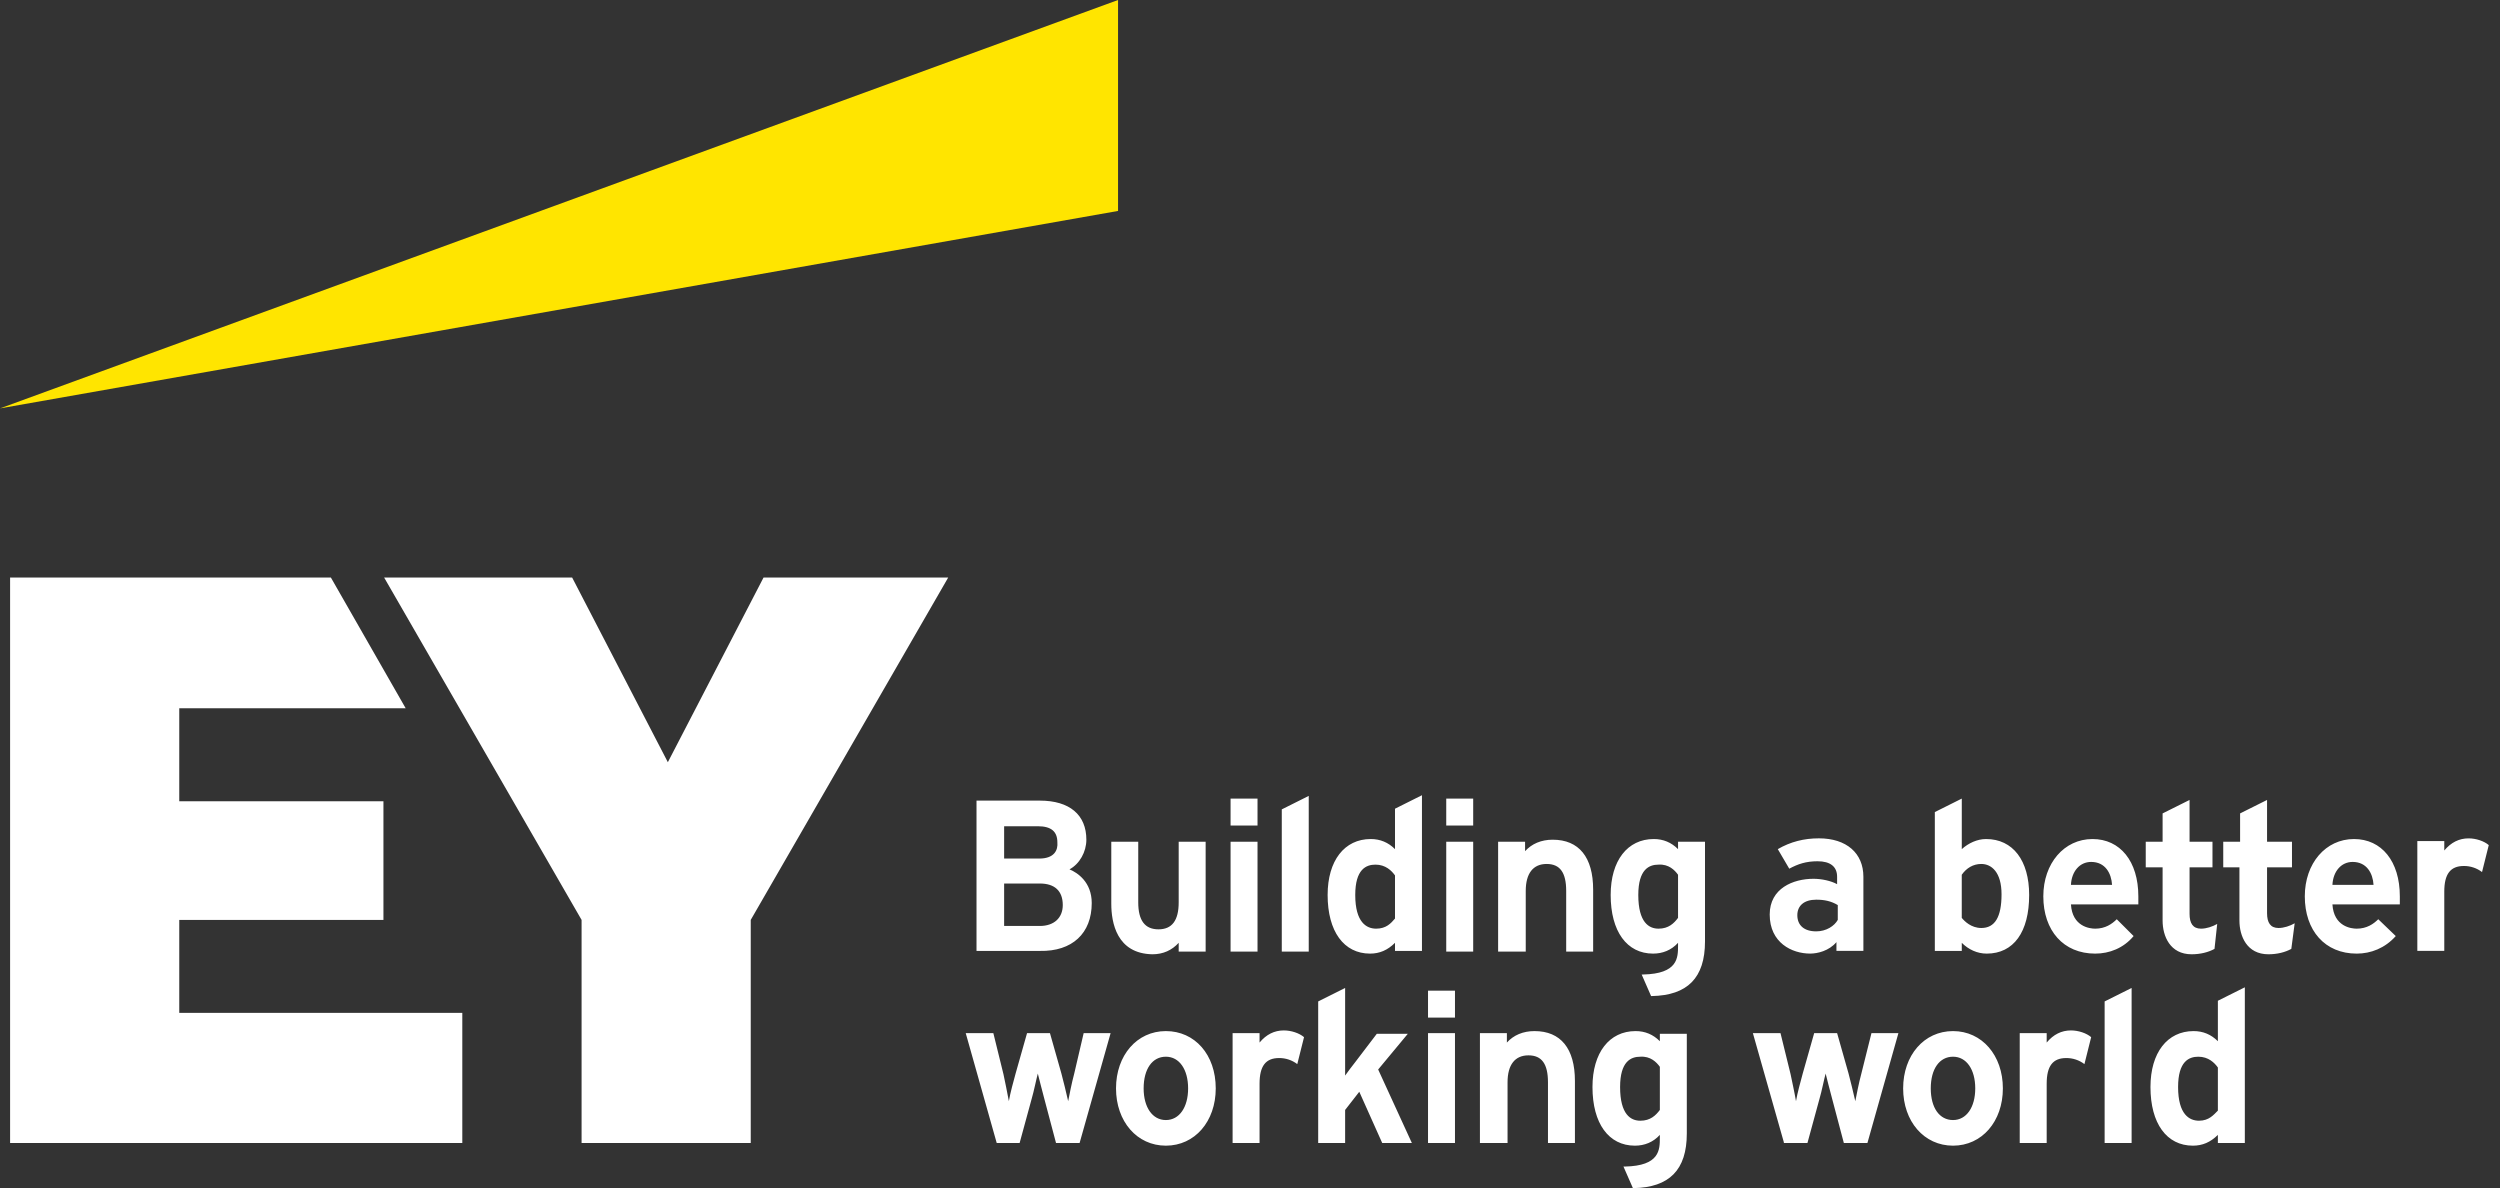
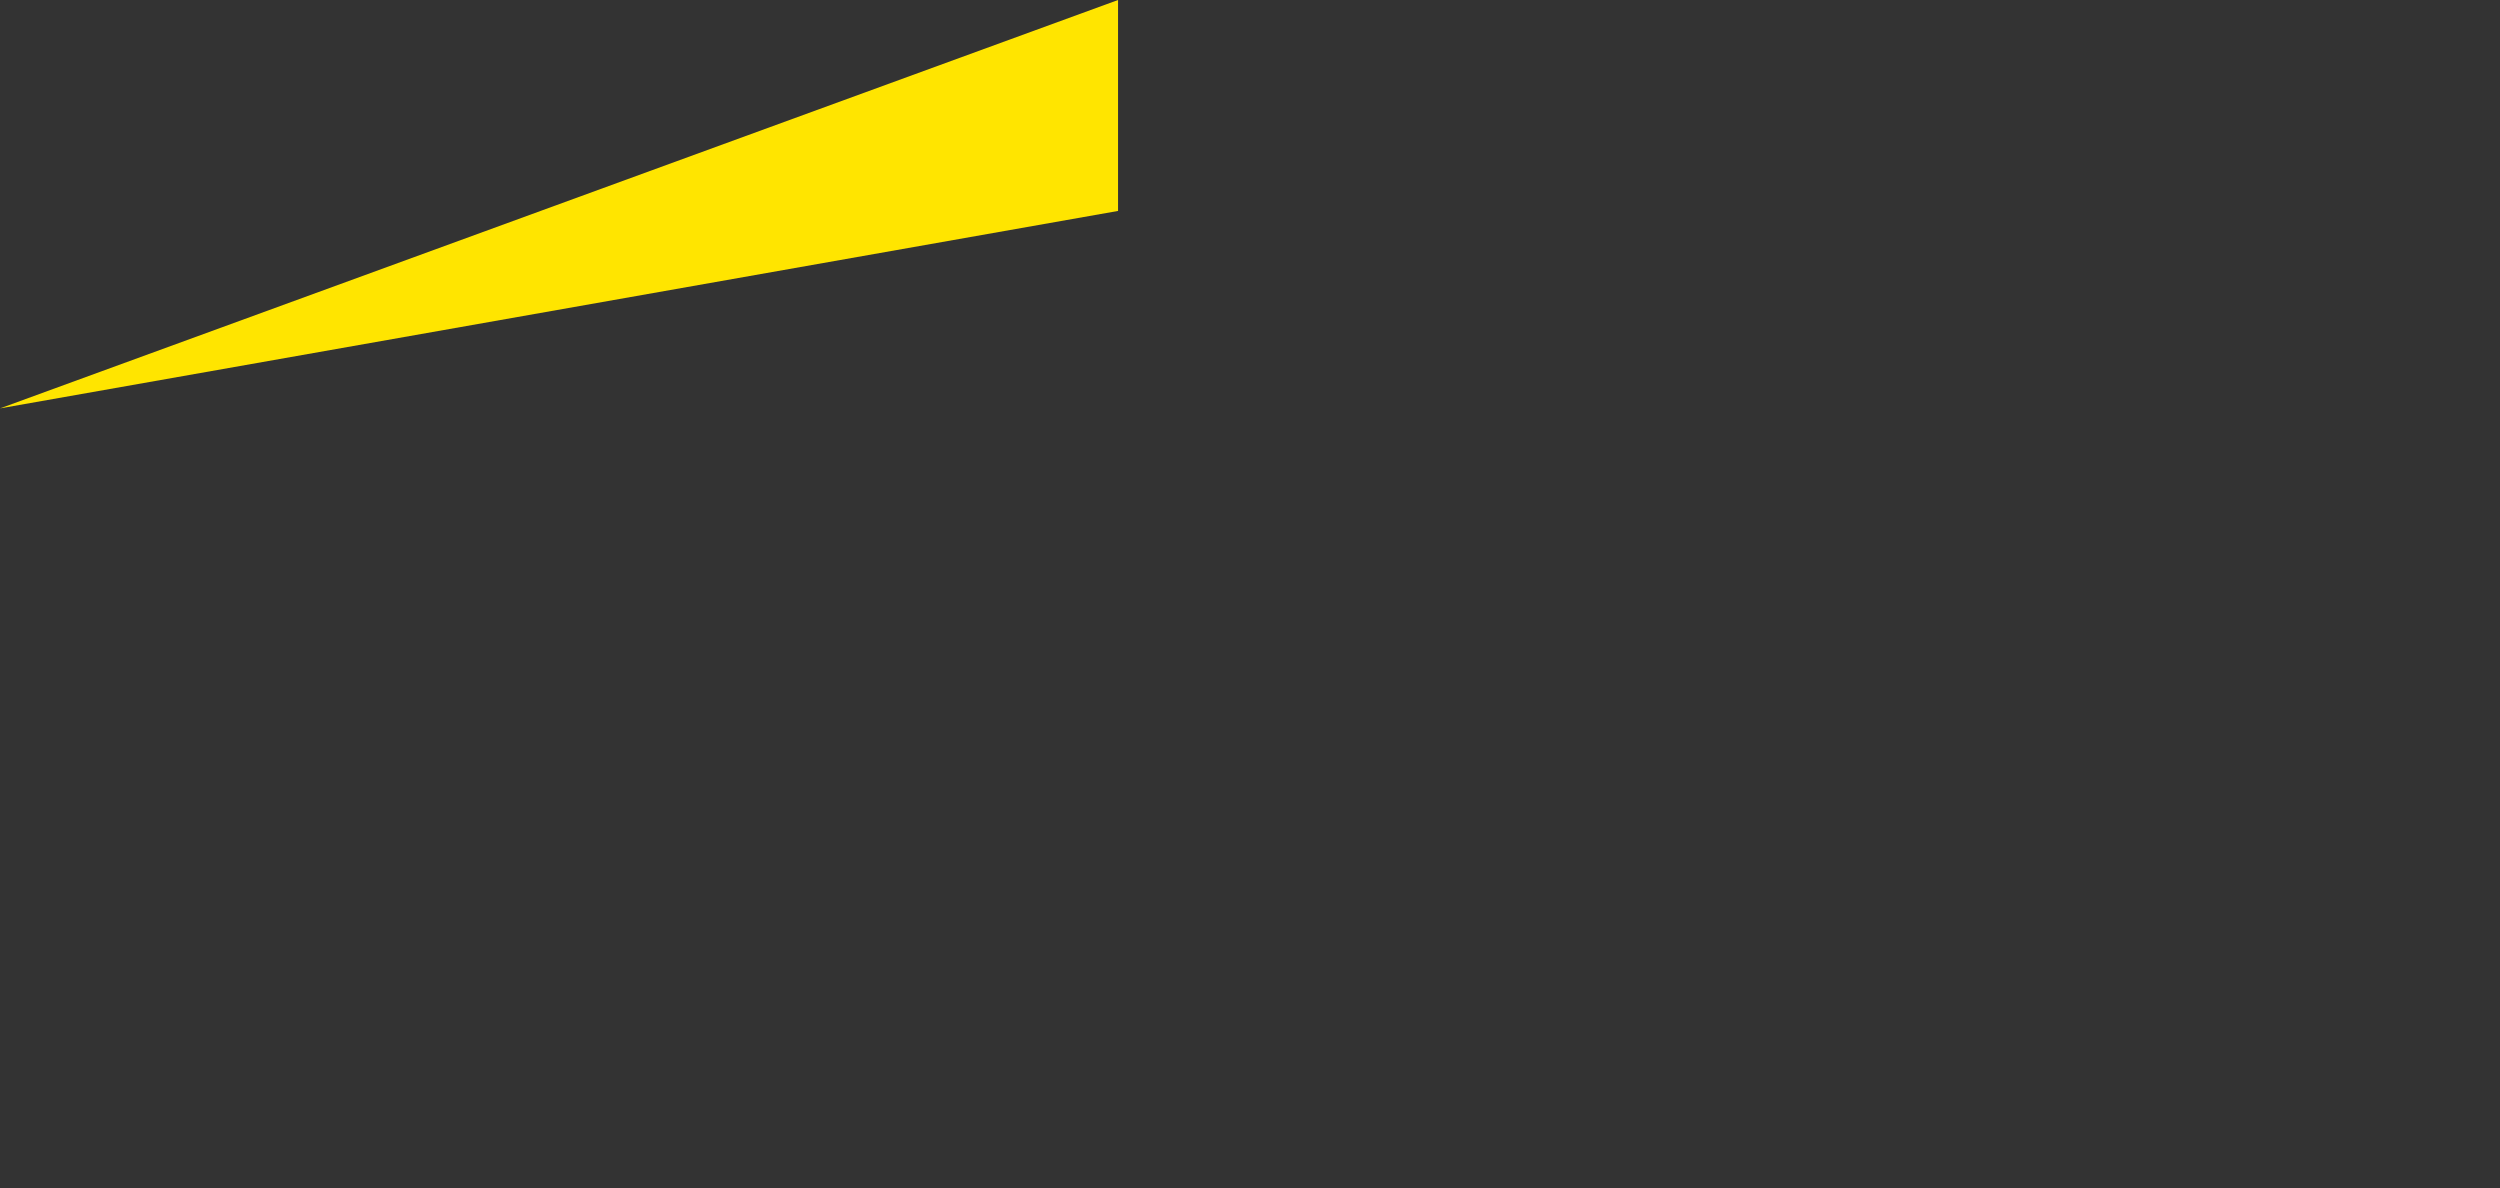
<svg xmlns="http://www.w3.org/2000/svg" width="101" height="48" viewBox="0 0 101 48" fill="none">
  <rect x="0" y="0" width="101" height="48" fill="#333333" stroke="none" />
  <path d="M45.169 0L0 16.499L45.169 8.522V0Z" fill="#FFE500" />
-   <path d="M44.106 36.483C44.106 35.639 43.535 35.258 43.208 35.122C43.616 34.904 43.889 34.414 43.889 33.924C43.889 32.917 43.208 32.345 42.01 32.345H39.451V38.417H42.01C43.317 38.444 44.106 37.709 44.106 36.483ZM42.01 37.409H40.567V35.694H42.01C42.609 35.694 42.936 35.993 42.936 36.565C42.936 37.082 42.582 37.409 42.01 37.409ZM41.983 34.686H40.567V33.38H41.928C42.473 33.38 42.718 33.597 42.718 34.033C42.745 34.332 42.609 34.686 41.983 34.686ZM44.896 36.511V34.006H45.985V36.456C45.985 37.191 46.257 37.545 46.802 37.545C47.347 37.545 47.619 37.191 47.619 36.456V34.006H48.708V38.444H47.619V38.09C47.347 38.389 46.992 38.553 46.557 38.553C45.114 38.526 44.896 37.273 44.896 36.511ZM61.613 38.444H60.524V34.006H61.613V34.387C61.885 34.088 62.266 33.924 62.729 33.924C63.791 33.924 64.363 34.632 64.363 35.939V38.444H63.274V35.993C63.274 35.258 63.029 34.904 62.484 34.904C61.939 34.904 61.64 35.285 61.64 35.993V38.444H61.613ZM50.804 36.184V38.444H49.715V34.006H50.804V36.184ZM51.784 32.699L52.873 32.154V38.444H51.784V32.699ZM56.358 34.305C56.086 34.033 55.759 33.897 55.378 33.897C54.316 33.897 53.636 34.768 53.636 36.157C53.636 37.627 54.289 38.526 55.351 38.526C55.732 38.526 56.059 38.389 56.358 38.09V38.417H57.447V32.127L56.358 32.672V34.305ZM55.596 37.518C55.215 37.518 54.752 37.273 54.752 36.157C54.752 35.122 55.188 34.931 55.569 34.931C55.977 34.931 56.222 35.176 56.358 35.367V37.109C56.195 37.3 56.004 37.518 55.596 37.518ZM80.236 33.897C79.882 33.897 79.528 34.06 79.256 34.305V32.263L78.167 32.808V38.417H79.256V38.09C79.528 38.362 79.882 38.526 80.263 38.526C81.352 38.526 81.978 37.654 81.978 36.157C81.978 34.768 81.325 33.897 80.236 33.897ZM80.045 34.904C80.453 34.904 80.862 35.231 80.862 36.13C80.862 37.055 80.59 37.491 80.045 37.491C79.637 37.491 79.365 37.218 79.255 37.082V35.34C79.446 35.068 79.718 34.904 80.045 34.904ZM67.793 34.305C67.521 34.033 67.194 33.897 66.813 33.897C65.751 33.897 65.071 34.768 65.071 36.157C65.071 37.627 65.724 38.526 66.786 38.526C67.167 38.526 67.521 38.389 67.793 38.09V38.199C67.793 38.689 67.793 39.342 66.378 39.37H66.323L66.704 40.241H66.731C68.174 40.214 68.882 39.506 68.882 38.035V34.006H67.793V34.305ZM67.793 35.34V37.082C67.63 37.3 67.412 37.518 67.004 37.518C66.622 37.518 66.187 37.273 66.187 36.157C66.187 35.122 66.622 34.931 67.004 34.931C67.412 34.904 67.657 35.149 67.793 35.34ZM72.286 35.095C72.64 34.904 72.966 34.795 73.429 34.795C73.947 34.795 74.219 35.013 74.219 35.422V35.721C73.974 35.585 73.593 35.503 73.266 35.503C72.449 35.503 71.496 35.885 71.496 36.946C71.496 38.09 72.395 38.525 73.13 38.525C73.43 38.525 73.892 38.416 74.192 38.062V38.416H75.281V35.421C75.281 34.469 74.6 33.869 73.484 33.869C72.885 33.869 72.34 34.005 71.823 34.305L72.286 35.095ZM72.612 36.973C72.612 36.592 72.885 36.347 73.375 36.347C73.701 36.347 73.974 36.402 74.246 36.565V37.164C74.11 37.409 73.783 37.627 73.375 37.627C72.885 37.627 72.612 37.382 72.612 36.973ZM85.517 37.137C85.327 37.327 85.055 37.518 84.646 37.518C84.428 37.518 83.721 37.436 83.666 36.538H86.389V36.211C86.389 34.795 85.654 33.897 84.537 33.897C83.394 33.897 82.55 34.877 82.55 36.211C82.55 37.6 83.367 38.526 84.646 38.526C85.218 38.526 85.79 38.307 86.198 37.817L85.517 37.137ZM83.666 35.748C83.693 35.204 84.02 34.822 84.483 34.822C85.055 34.822 85.3 35.285 85.327 35.748H83.666ZM96.082 37.137C95.891 37.327 95.619 37.518 95.21 37.518C94.992 37.518 94.285 37.436 94.23 36.538H96.953V36.211C96.953 34.795 96.218 33.897 95.101 33.897C93.958 33.897 93.114 34.877 93.114 36.211C93.114 37.6 93.931 38.526 95.21 38.526C95.782 38.526 96.354 38.307 96.789 37.817L96.082 37.137ZM94.23 35.748C94.257 35.204 94.584 34.822 95.047 34.822C95.619 34.822 95.864 35.285 95.891 35.748H94.23ZM91.589 36.892C91.589 37.273 91.725 37.491 92.052 37.491C92.27 37.491 92.515 37.409 92.705 37.3L92.569 38.335C92.324 38.471 91.997 38.553 91.644 38.553C90.772 38.553 90.473 37.817 90.473 37.191V35.041H89.819V34.006H90.5V32.862L91.589 32.318V34.006H92.596V35.04H91.589V36.892ZM89.466 38.335C89.221 38.471 88.894 38.553 88.54 38.553C87.669 38.553 87.369 37.817 87.369 37.191V35.041H86.688V34.006H87.369V32.862L88.458 32.318V34.006H89.384V35.04H88.458V36.919C88.458 37.3 88.594 37.518 88.921 37.518C89.139 37.518 89.384 37.436 89.575 37.327L89.466 38.335ZM100.274 35.231C100.063 35.07 99.805 34.984 99.539 34.986C98.995 34.986 98.749 35.313 98.749 36.02V38.416H97.66V33.979H98.749V34.36C99.022 34.033 99.349 33.87 99.73 33.87C100.029 33.87 100.356 33.978 100.546 34.142L100.274 35.231ZM50.804 32.808V33.352H49.715V32.263H50.804V32.808ZM58.428 34.006H59.517V38.444H58.428V34.006ZM59.517 32.808V33.352H58.428V32.263H59.517V32.808ZM89.602 42.065C89.329 41.792 89.003 41.656 88.621 41.656C87.56 41.656 86.879 42.528 86.879 43.916C86.879 45.386 87.532 46.285 88.594 46.285C88.976 46.285 89.302 46.149 89.602 45.849V46.176H90.691V39.887L89.602 40.431V42.065ZM88.839 45.277C88.458 45.277 87.995 45.032 87.995 43.916C87.995 42.882 88.431 42.691 88.812 42.691C89.221 42.691 89.466 42.936 89.602 43.127V44.869C89.438 45.032 89.248 45.277 88.839 45.277ZM52.41 42.99C52.199 42.829 51.941 42.743 51.675 42.745C51.131 42.745 50.886 43.072 50.886 43.78V46.176H49.797V41.738H50.886V42.119C51.158 41.792 51.484 41.629 51.866 41.629C52.165 41.629 52.492 41.738 52.683 41.901L52.41 42.99ZM43.78 41.738H44.869L43.616 46.176H42.663L42.173 44.325C42.092 43.998 41.983 43.616 41.928 43.372C41.874 43.562 41.765 44.107 41.683 44.379L41.193 46.176H40.267L39.015 41.738H40.131L40.54 43.399C40.594 43.671 40.703 44.161 40.758 44.488C40.812 44.161 40.948 43.671 41.03 43.372L41.493 41.738H42.418L42.881 43.372C42.963 43.671 43.072 44.134 43.154 44.488C43.208 44.216 43.29 43.78 43.399 43.372L43.78 41.738ZM47.101 41.656C45.931 41.656 45.087 42.636 45.087 43.971C45.087 45.305 45.931 46.285 47.101 46.285C48.272 46.285 49.116 45.305 49.116 43.971C49.116 42.609 48.272 41.656 47.101 41.656ZM47.101 45.25C46.557 45.25 46.203 44.733 46.203 43.971C46.203 43.181 46.557 42.691 47.101 42.691C47.646 42.691 48 43.208 48 43.971C48 44.733 47.646 45.25 47.101 45.25ZM84.211 42.99C84 42.829 83.741 42.743 83.476 42.745C82.931 42.745 82.686 43.072 82.686 43.78V46.176H81.597V41.738H82.686V42.119C82.958 41.792 83.285 41.629 83.666 41.629C83.966 41.629 84.293 41.738 84.483 41.901L84.211 42.99ZM75.607 41.738H76.696L75.444 46.176H74.491L74.001 44.325C73.919 43.998 73.81 43.616 73.756 43.372C73.701 43.562 73.593 44.107 73.511 44.379L73.021 46.176H72.068V46.149L70.816 41.738H71.932L72.34 43.399C72.395 43.671 72.504 44.161 72.558 44.488C72.613 44.161 72.749 43.671 72.83 43.372L73.293 41.738H74.219L74.682 43.372C74.763 43.671 74.872 44.134 74.954 44.488C75.008 44.216 75.09 43.78 75.199 43.372L75.607 41.738ZM78.902 41.656C77.731 41.656 76.887 42.636 76.887 43.971C76.887 45.305 77.731 46.285 78.902 46.285C80.072 46.285 80.916 45.305 80.916 43.971C80.916 42.636 80.072 41.656 78.902 41.656ZM78.902 45.25C78.357 45.25 78.003 44.76 78.003 43.971C78.003 43.181 78.357 42.691 78.902 42.691C79.446 42.691 79.8 43.208 79.8 43.971C79.8 44.733 79.446 45.25 78.902 45.25ZM55.678 43.208L57.039 46.176H55.841L54.915 44.107L54.343 44.842V46.176H53.255V40.458L54.343 39.914V43.453C54.475 43.269 54.611 43.087 54.752 42.909L55.623 41.765H56.876L55.678 43.208ZM60.878 46.176H59.789V41.738H60.878V42.119C61.15 41.82 61.531 41.656 61.994 41.656C63.056 41.656 63.627 42.364 63.627 43.671V46.176H62.538V43.725C62.538 42.99 62.293 42.636 61.749 42.636C61.204 42.636 60.905 43.018 60.905 43.725V46.176H60.878V46.176ZM67.058 42.065C66.786 41.792 66.459 41.656 66.078 41.656C65.016 41.656 64.336 42.528 64.336 43.916C64.336 45.386 64.989 46.285 66.051 46.285C66.432 46.285 66.786 46.149 67.058 45.849V45.958C67.058 46.448 67.058 47.102 65.642 47.129H65.588L65.969 48H65.996C67.439 47.973 68.147 47.265 68.147 45.794V41.765H67.058V42.065ZM67.058 43.099V44.842C66.895 45.06 66.677 45.277 66.269 45.277C65.887 45.277 65.452 45.032 65.452 43.916C65.452 42.882 65.887 42.691 66.269 42.691C66.677 42.664 66.922 42.909 67.058 43.099ZM57.692 41.738H58.781V46.176H57.692V41.738ZM58.781 40.567V41.112H57.692V40.023H58.781V40.567ZM85.027 40.458L86.117 39.914V46.176H85.027V40.458ZM7.242 37.164H15.491V32.372H7.242V28.615H16.39L13.368 23.333H0.408V46.176H18.677V40.921H7.242V37.164ZM30.847 23.333L26.981 30.793L23.115 23.333H15.519L23.496 37.164V46.176H30.33V37.164L38.307 23.333H30.847Z" fill="white" />
</svg>